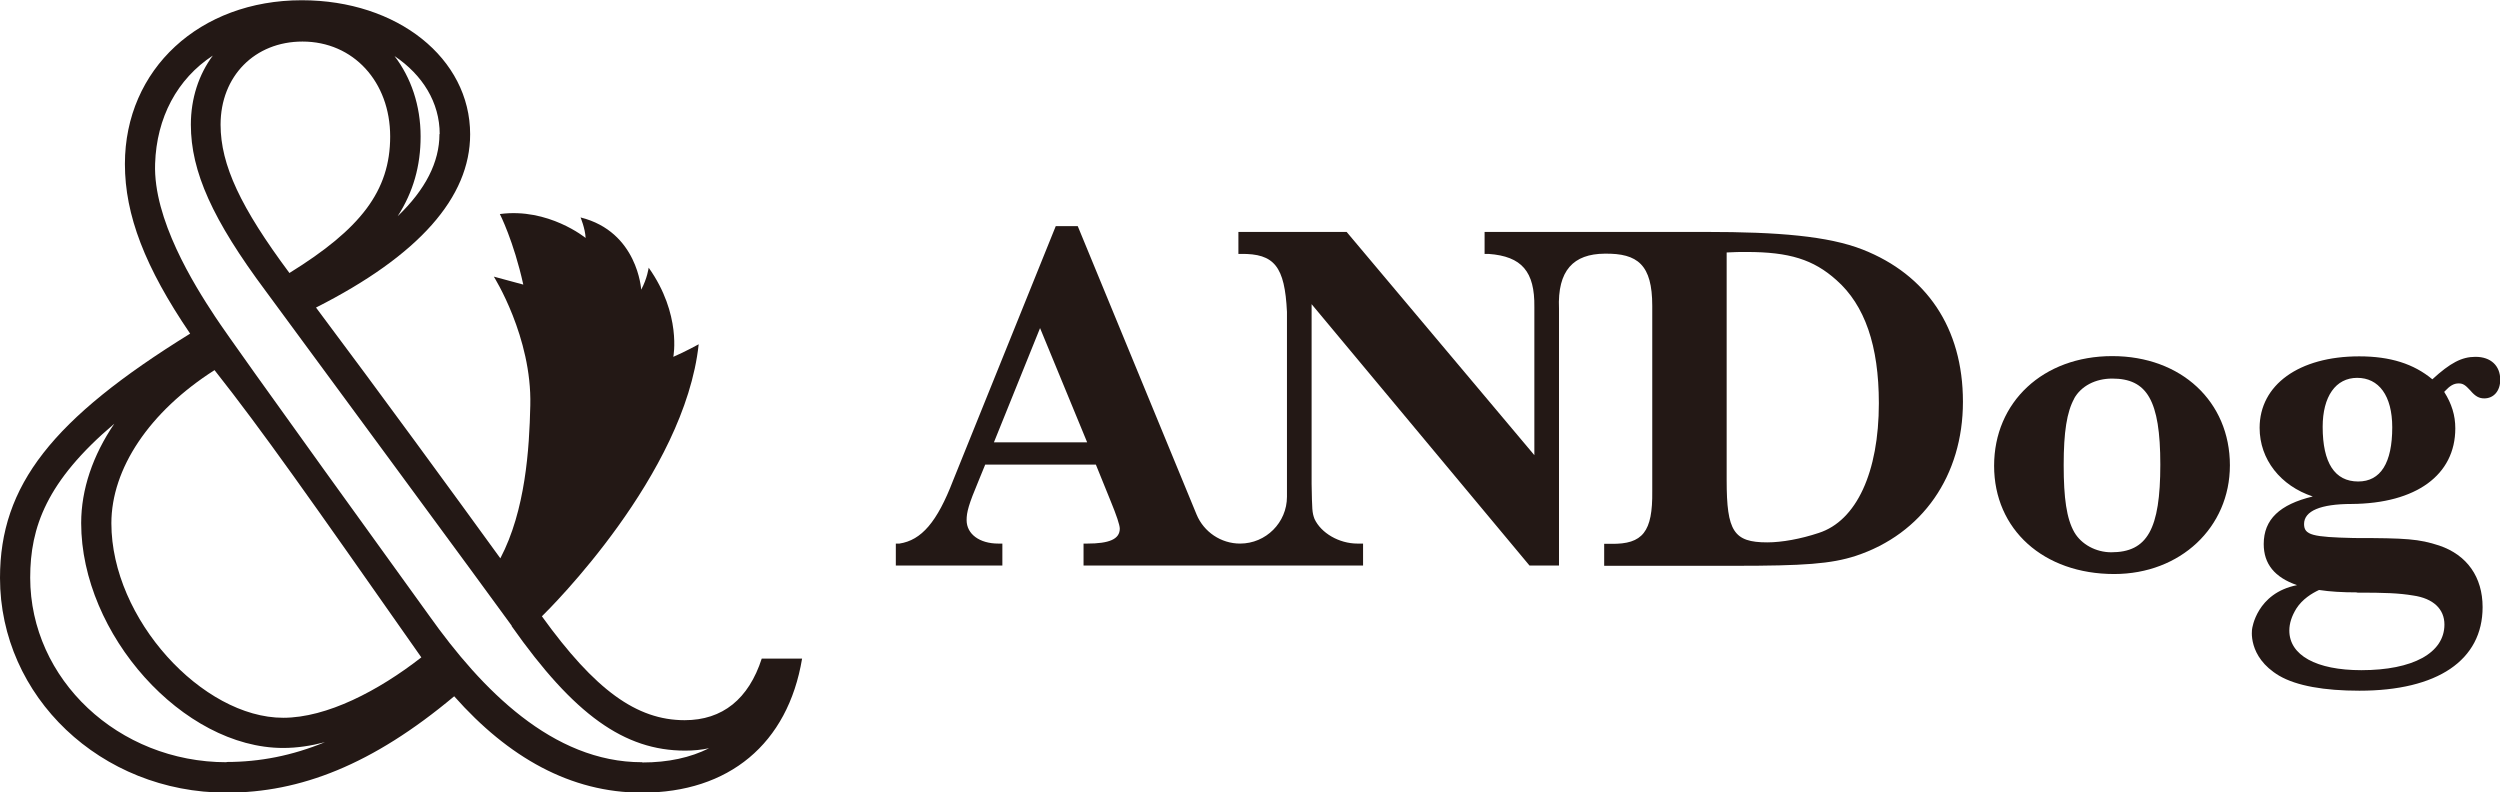
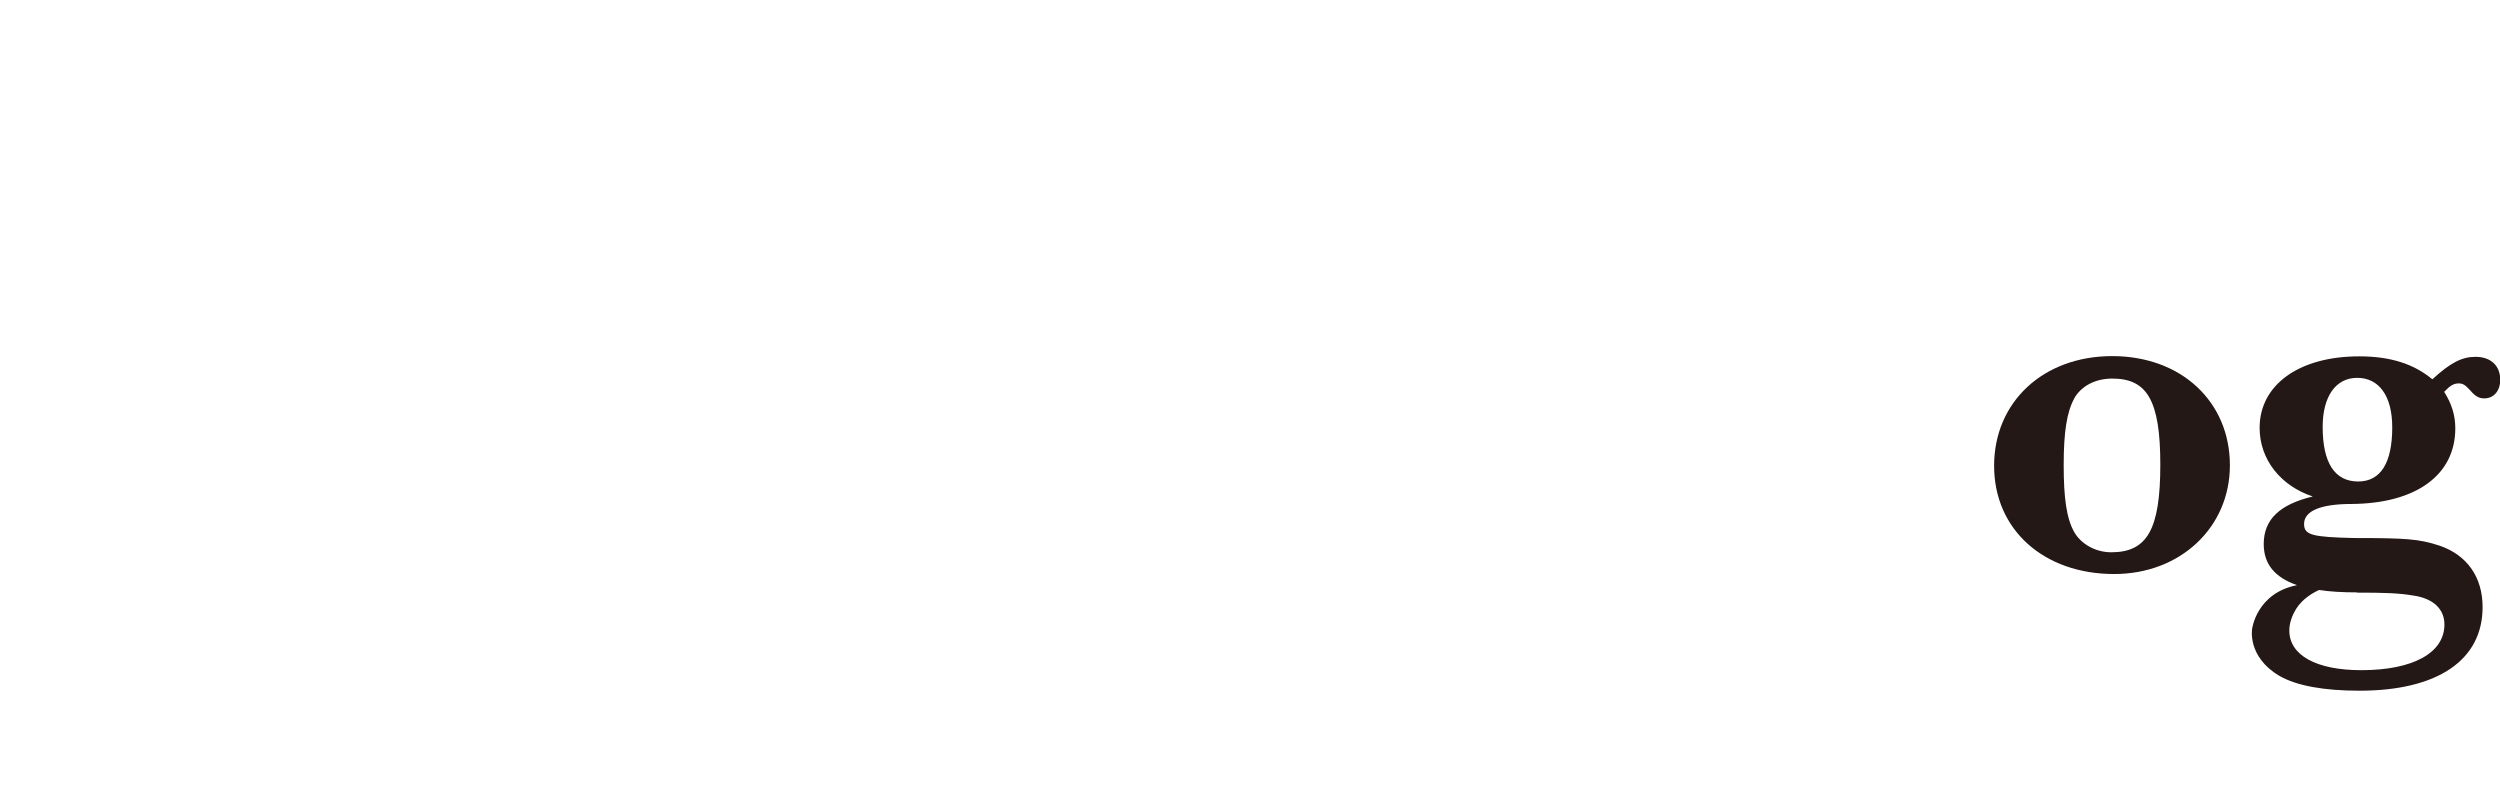
<svg xmlns="http://www.w3.org/2000/svg" id="_レイヤー_2" data-name="レイヤー 2" viewBox="0 0 103.48 32.8">
  <defs>
    <style>
      .cls-1 {
        fill: #231815;
        stroke-width: 0px;
      }
    </style>
  </defs>
  <g id="_レイヤー_1-2" data-name="レイヤー 1">
    <g>
-       <path class="cls-1" d="M77.1,10.33c-1.43-.56-3.5-.73-6.47-.73h-9.18v.91h.17c1.37.1,1.91.73,1.89,2.2v6.13l-7.77-9.24h-4.48v.91h.1c1.39-.02,1.82.52,1.91,2.4v7.65c0,1.07-.87,1.94-1.94,1.94h0c-.79,0-1.5-.48-1.8-1.2l-4.92-11.94h-.91l-4.25,10.53c-.66,1.72-1.31,2.47-2.22,2.61h-.15v.91h4.41v-.91h-.17c-.77,0-1.31-.39-1.31-.97,0-.33.08-.64.5-1.64l.27-.66h4.58l.62,1.53c.23.56.37.97.37,1.12,0,.44-.44.62-1.35.62h-.15v.91h11.57v-.91h-.23c-.77,0-1.51-.44-1.78-1.02-.1-.27-.1-.37-.12-1.45v-7.44l9.02,10.82h1.22v-10.63c-.07-1.59.6-2.27,1.89-2.28,1.37-.02,1.97.46,1.97,2.16v7.67c.02,1.68-.39,2.2-1.7,2.18h-.29v.91h5.37c2.92,0,4.02-.08,5.04-.41,2.76-.91,4.44-3.32,4.44-6.38s-1.51-5.26-4.15-6.3ZM41.14,18.31l1.91-4.73,1.95,4.73h-3.85ZM75.28,22.06c-.75.25-1.53.39-2.13.39-1.39,0-1.68-.46-1.68-2.57v-9.43c.35-.02.54-.02.83-.02,1.76,0,2.76.31,3.71,1.16,1.18,1.04,1.76,2.72,1.76,5.1,0,2.86-.93,4.87-2.49,5.37Z" />
      <path class="cls-1" d="M92.3,19.26c0,2.57-2.05,4.5-4.79,4.5-2.92,0-4.97-1.84-4.97-4.48s2.03-4.54,4.89-4.54,4.87,1.89,4.87,4.52ZM85.86,16.49c-.31.56-.44,1.39-.44,2.76s.12,2.22.44,2.78c.29.5.89.83,1.53.83,1.49,0,2.03-.95,2.03-3.63s-.56-3.56-1.99-3.56c-.7,0-1.29.31-1.58.83Z" />
      <path class="cls-1" d="M102.46,14.77c-.56,0-1.04.25-1.78.93-.77-.64-1.74-.95-3.03-.95-2.49,0-4.12,1.18-4.12,2.96,0,1.31.87,2.4,2.2,2.84-1.37.33-2.03.95-2.03,1.97,0,.82.45,1.38,1.38,1.7-1.68.33-1.86,1.81-1.86,1.81,0,0-.21,1.15,1.12,1.94.72.42,1.87.62,3.32.62,3.23,0,5.1-1.26,5.1-3.46,0-1.24-.64-2.16-1.8-2.55-.83-.27-1.35-.31-3.52-.31-1.72-.04-2.07-.12-2.07-.58,0-.54.68-.83,1.97-.83,2.67-.02,4.29-1.2,4.29-3.13,0-.54-.15-1.02-.46-1.51.23-.25.39-.35.6-.35.17,0,.27.06.48.29.21.25.37.33.58.33.39,0,.66-.31.66-.77,0-.58-.39-.95-1.02-.95ZM97.55,24.53c1.18,0,1.74.02,2.34.12.83.12,1.29.56,1.29,1.2,0,1.18-1.31,1.89-3.44,1.89-1.87,0-2.98-.62-2.98-1.64,0-.3.1-.6.29-.91.25-.39.64-.63.94-.77.45.07.97.1,1.57.1ZM97.61,19.93c-.97,0-1.47-.77-1.47-2.26,0-1.26.54-2.03,1.43-2.03s1.45.73,1.45,2.05c0,1.47-.48,2.24-1.41,2.24Z" />
-       <path class="cls-1" d="M31.53,27.26c-.54,1.67-1.62,2.55-3.19,2.55-1.99,0-3.71-1.25-5.91-4.3.34-.33,5.91-5.86,6.49-11.26,0,0-.56.31-1.05.52,0,0,.35-1.76-1.02-3.69,0,0-.06.45-.31.91,0,0-.14-2.4-2.51-2.99,0,0,.19.45.21.85,0,0-1.54-1.26-3.55-.99,0,0,.57,1.11.97,2.92l-1.22-.33s1.58,2.5,1.51,5.33c-.04,1.8-.2,4.35-1.24,6.33-1.84-2.54-5.03-6.91-7.63-10.38,4.27-2.16,6.38-4.57,6.38-7.17,0-3.14-3-5.55-6.97-5.55-4.22,0-7.32,2.85-7.32,6.78,0,2.11.83,4.27,2.7,7.02C2.16,17.34,0,20.09,0,23.92c0,4.91,4.17,8.89,9.38,8.89,3.04,0,6.03-1.15,9.42-3.99,2.24,2.53,4.82,3.99,7.77,3.99,3.59,0,6.04-2.01,6.63-5.55h-1.67ZM18.19,5.55c0,1.16-.58,2.3-1.73,3.4.65-1.01.95-2.09.95-3.3,0-1.29-.4-2.44-1.08-3.33,1.16.78,1.87,1.92,1.87,3.23ZM12.52,1.72c2.11,0,3.63,1.67,3.63,3.93s-1.23,3.83-4.17,5.65c-2.01-2.7-2.85-4.47-2.85-6.14,0-2.01,1.42-3.44,3.39-3.44ZM9.38,31.55c-4.48,0-8.13-3.43-8.13-7.64,0-2.08.67-3.99,3.48-6.37-.89,1.31-1.37,2.72-1.37,4.11,0,4.61,4.22,9.31,8.36,9.31.58,0,1.16-.09,1.73-.24-1.36.56-2.7.82-4.07.82ZM11.72,29.71c-3.33,0-7.11-4.08-7.11-8.05,0-2.26,1.57-4.62,4.27-6.34,2.01,2.55,3.84,5.16,8.56,11.89-1.77,1.38-3.91,2.5-5.72,2.5ZM26.57,31.55c-3.7,0-6.64-3.02-8.8-6.06-.73-1.02-7.97-11.02-8.87-12.39-.88-1.33-2.56-4.03-2.48-6.32.06-1.91.91-3.51,2.39-4.48-.58.78-.91,1.77-.91,2.86,0,1.94.9,3.94,3.1,6.89,0,0,9.95,13.51,10.18,13.85v.02c2.58,3.66,4.66,5.15,7.18,5.15.34,0,.67-.03.99-.1-.77.39-1.7.59-2.75.59Z" />
    </g>
  </g>
</svg>